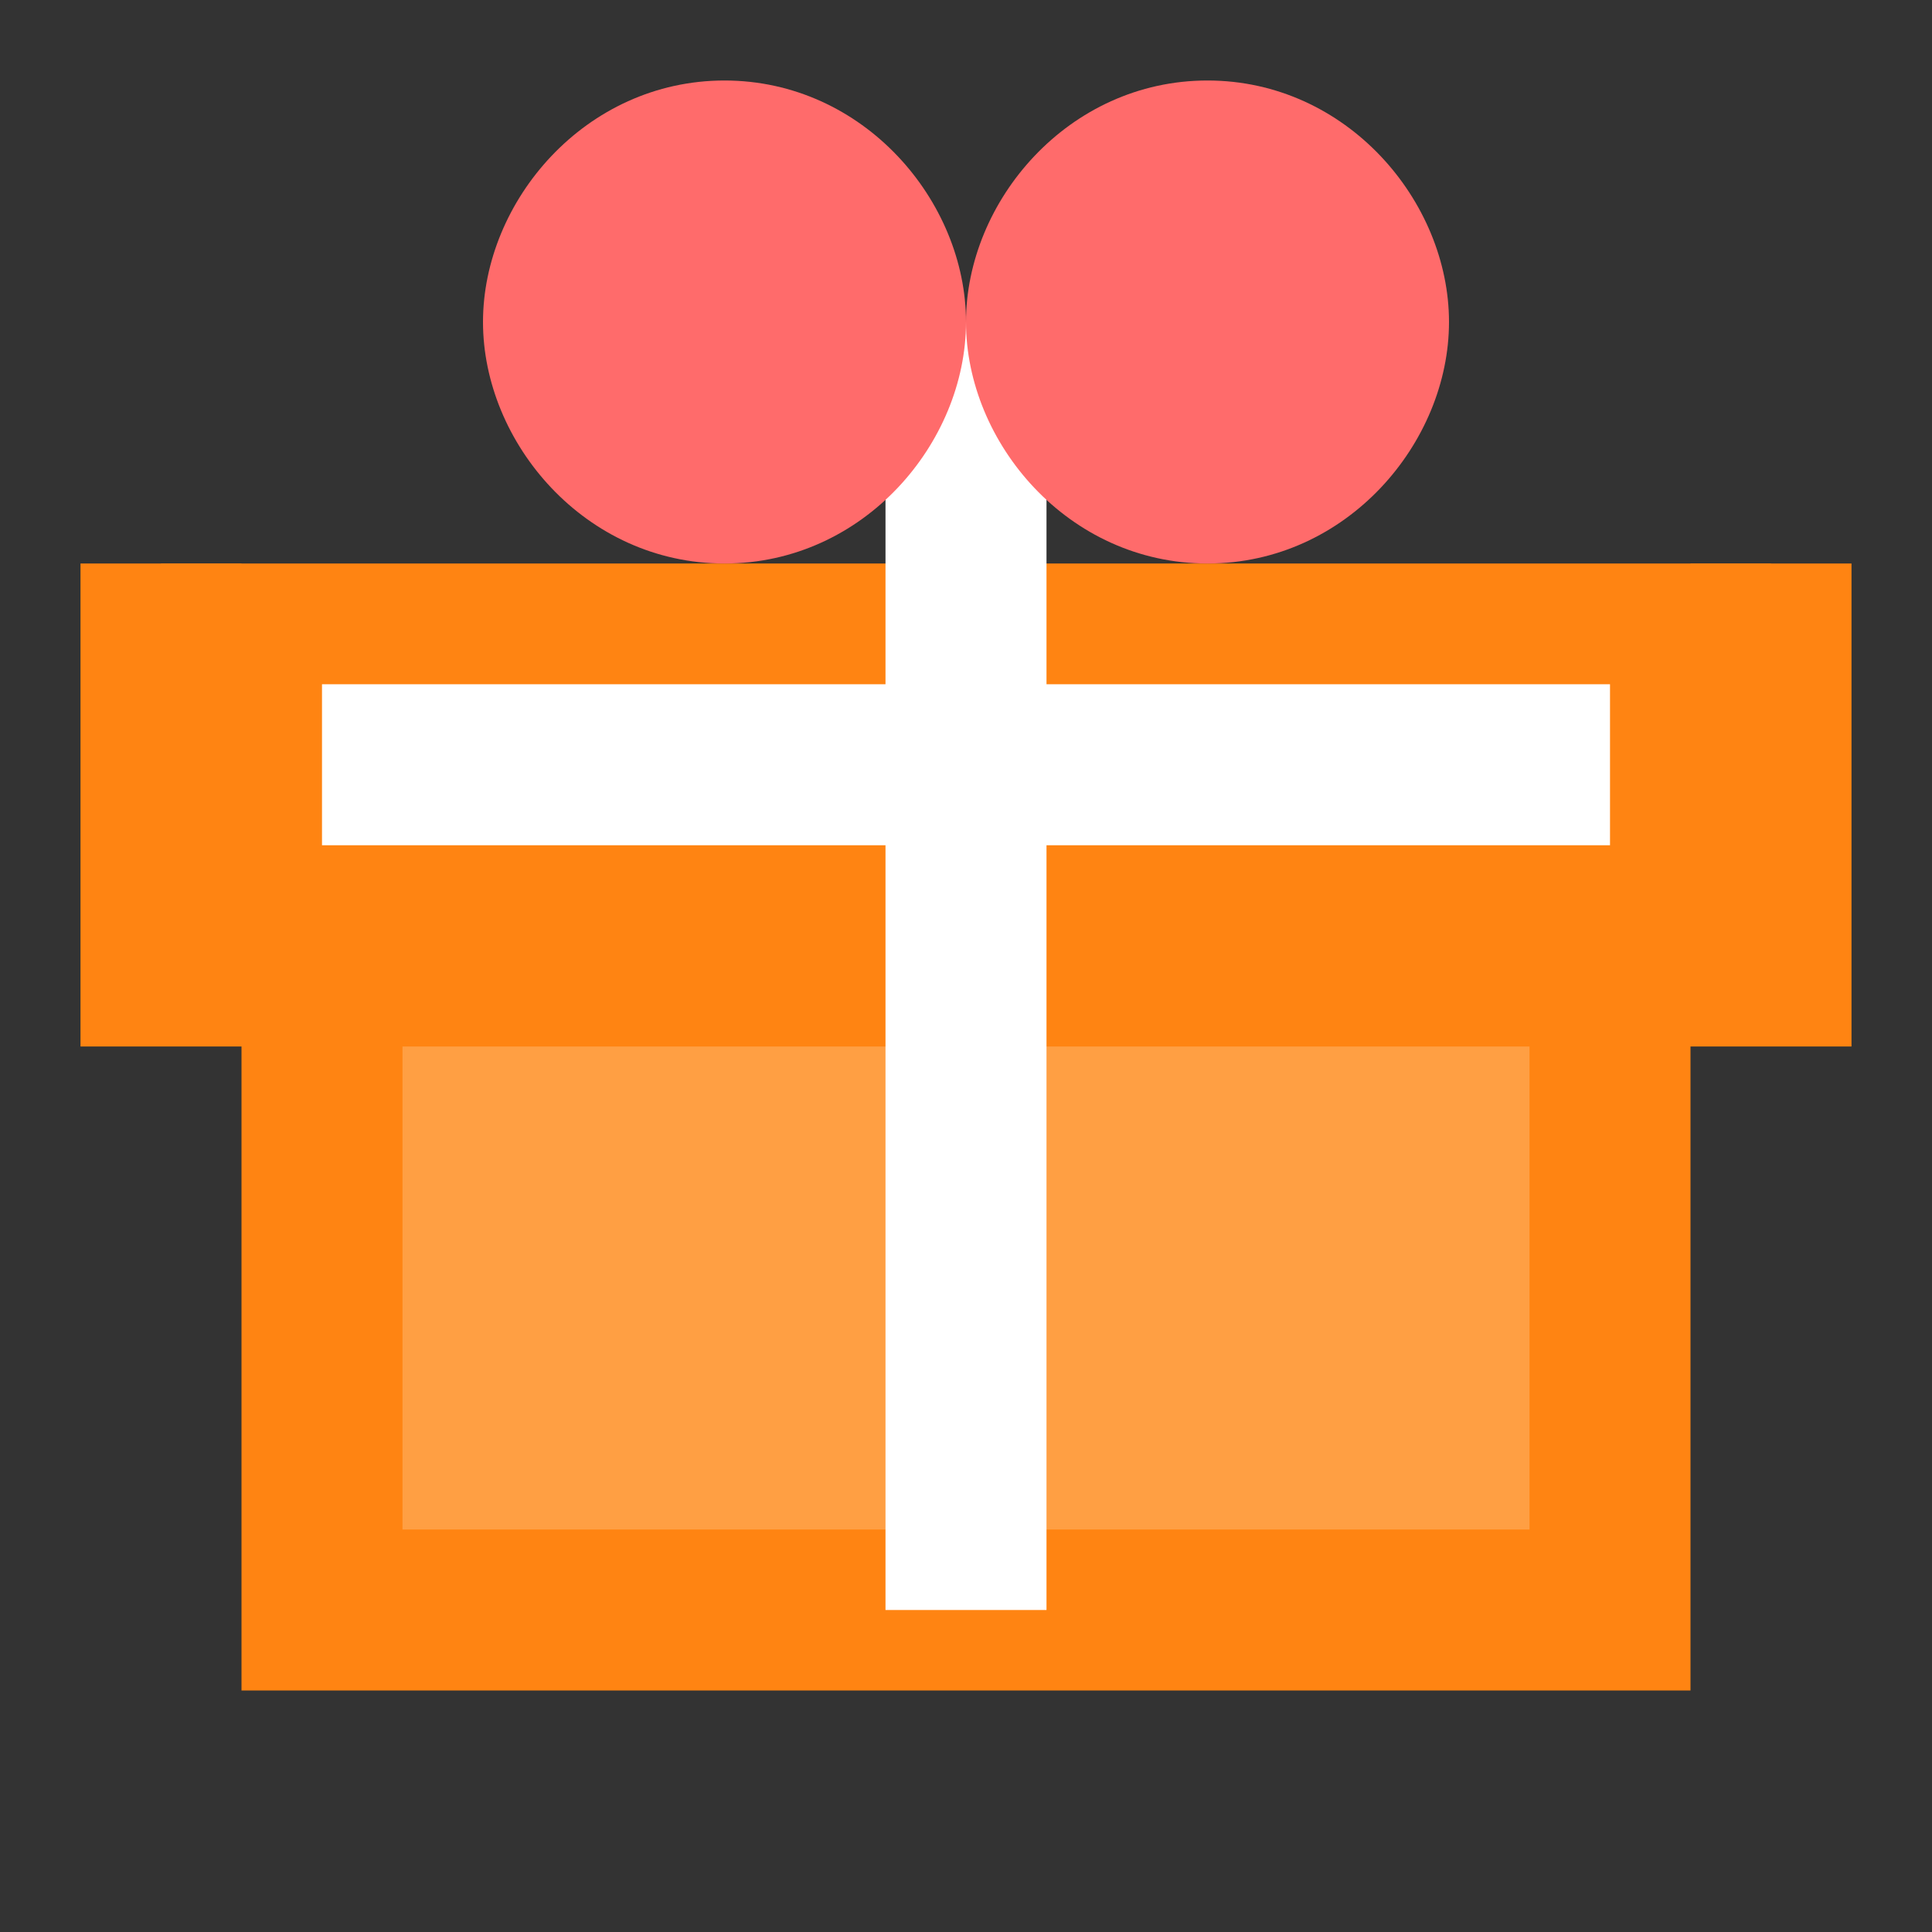
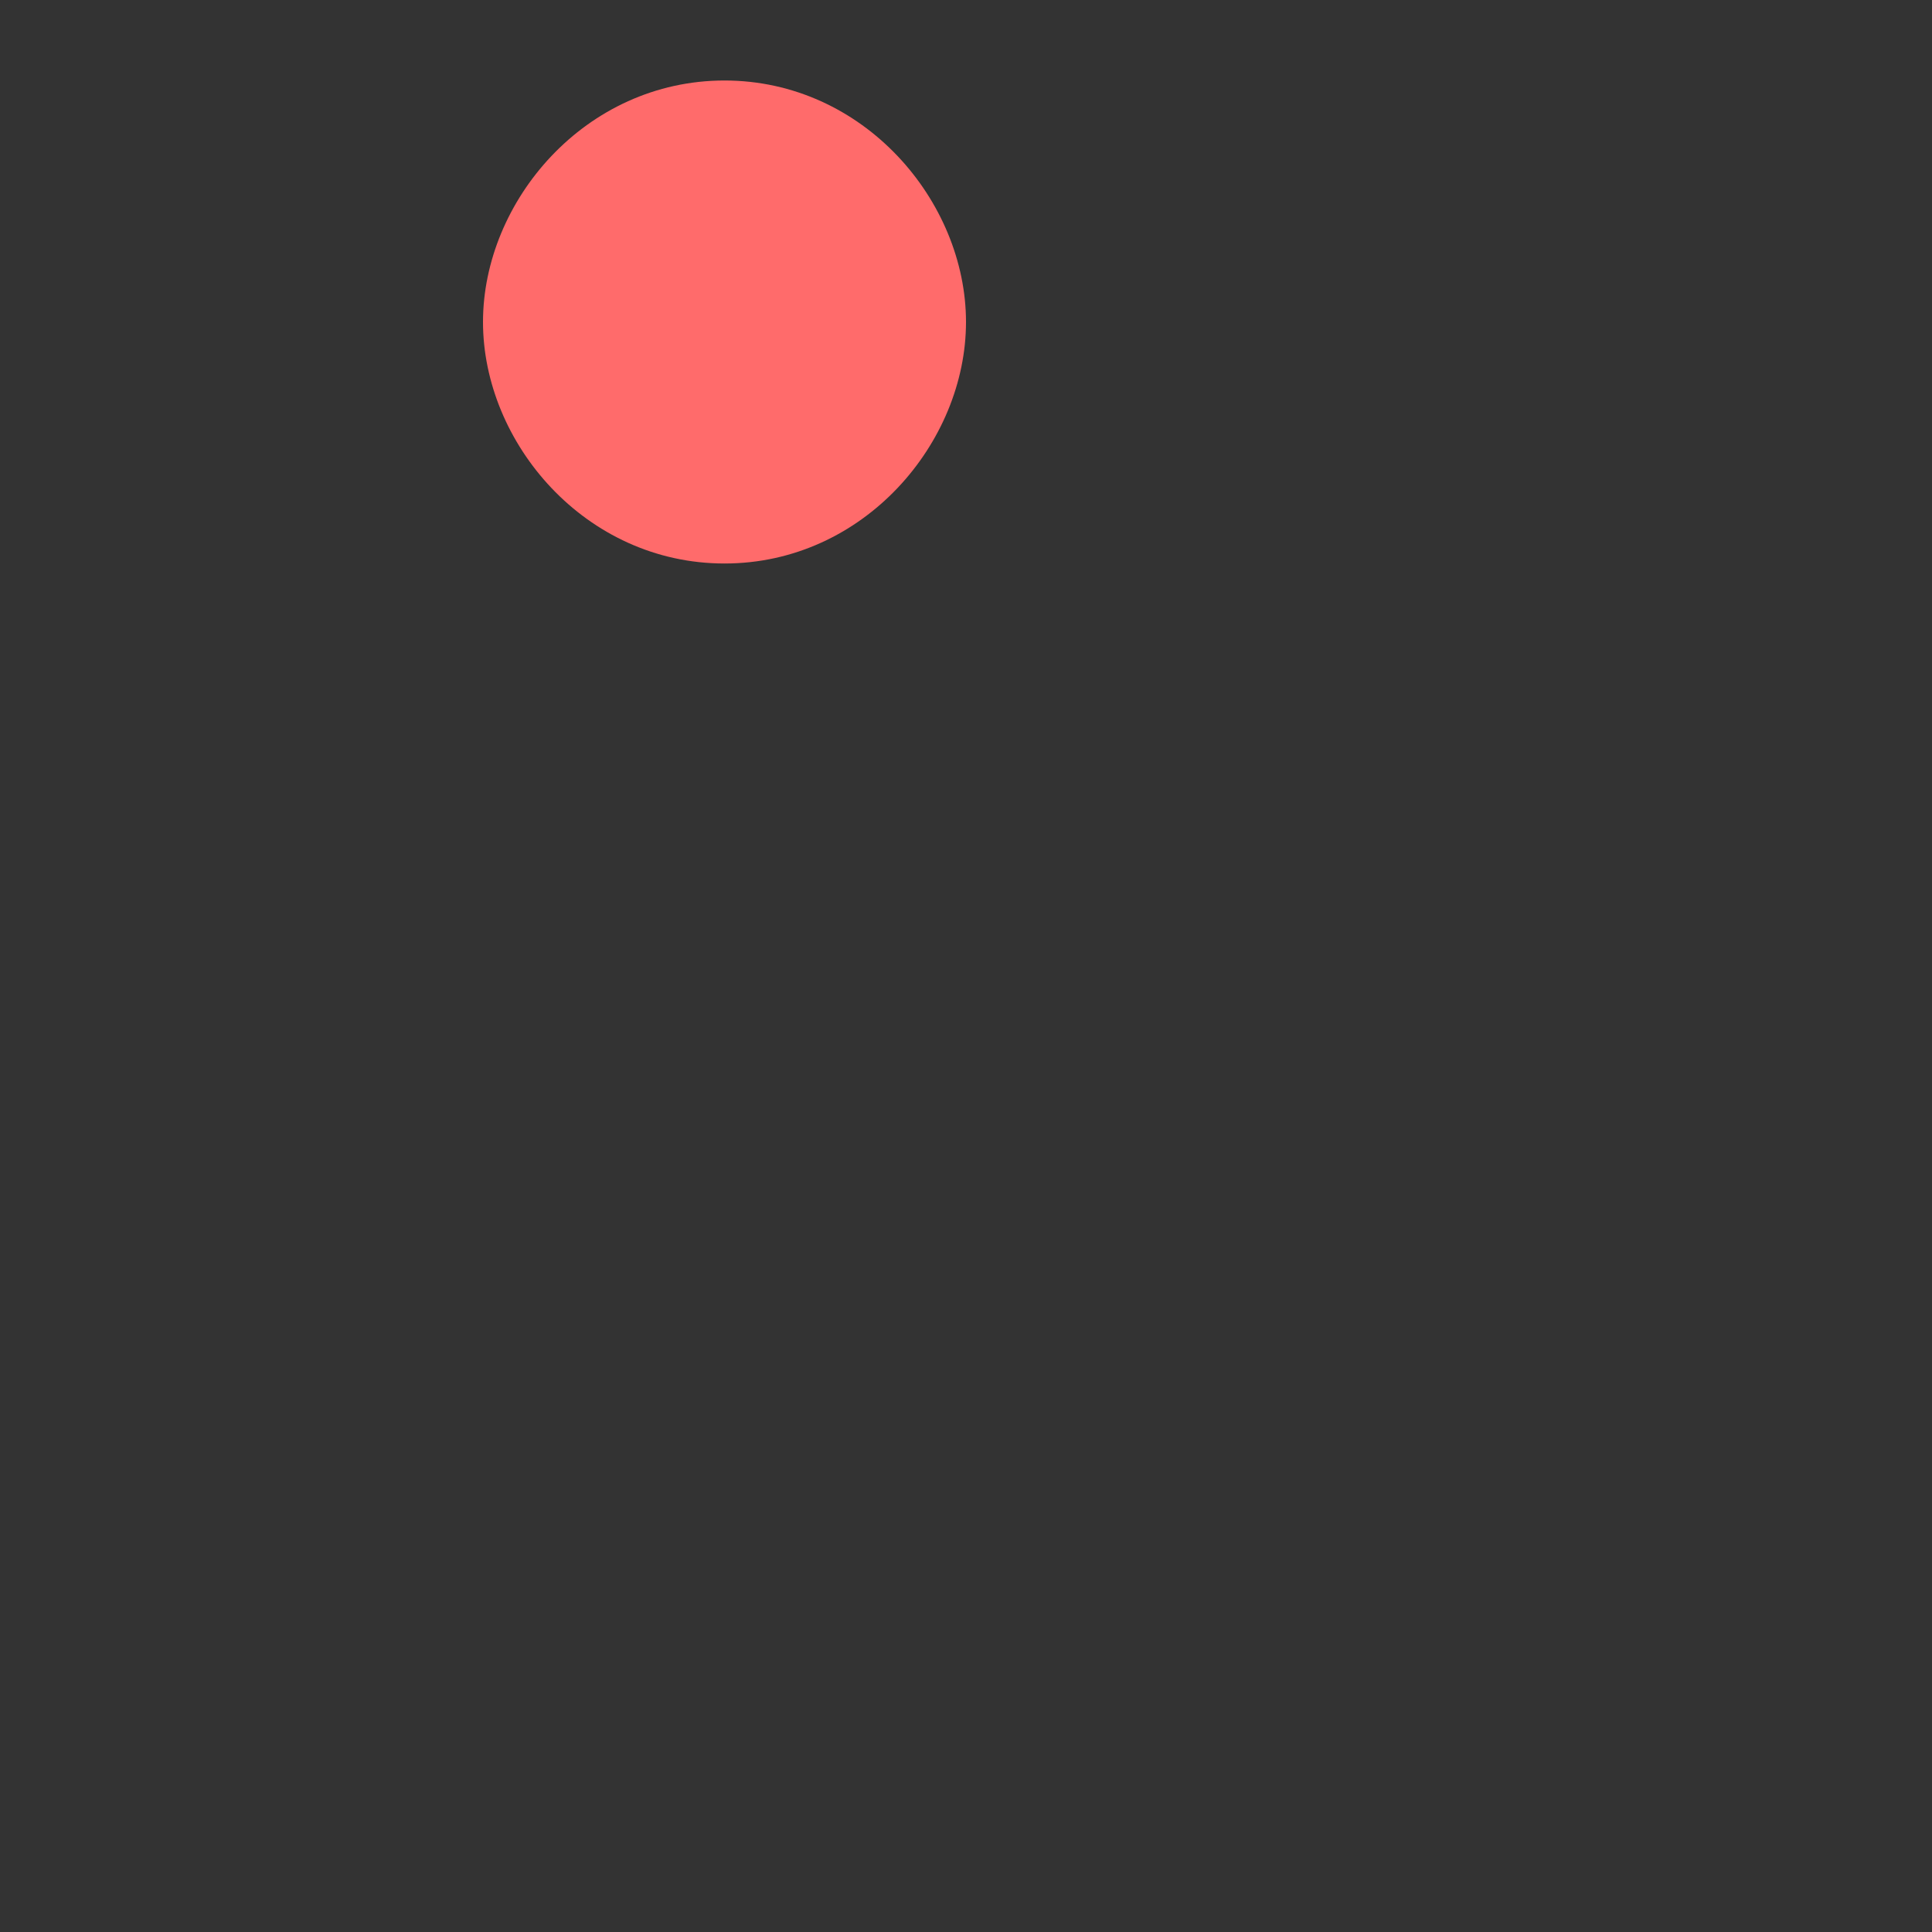
<svg xmlns="http://www.w3.org/2000/svg" viewBox="0 0 24 24">
  <rect x="0" y="0" width="24" height="24" fill="#333333" stroke="none" />
-   <path d="M20 12v8H4v-8" fill="#FF9F43" stroke="#FF8412" stroke-width="2" />
-   <path d="M22 7v5H2V7" fill="#FF8412" stroke="#FF8412" stroke-width="2" />
-   <path d="M12 4v16" stroke="#FFF" stroke-width="2" />
-   <path d="M4 9.5h16" stroke="#FFF" stroke-width="2" />
-   <path d="M12 4c0-1.5 1.269-3 3-3 1.731 0 3 1.5 3 3s-1.269 3-3 3c-1.731 0-3-1.5-3-3" fill="#FF6B6B" />
  <path d="M12 4c0-1.5-1.269-3-3-3-1.731 0-3 1.5-3 3s1.269 3 3 3c1.731 0 3-1.5 3-3" fill="#FF6B6B" />
</svg>